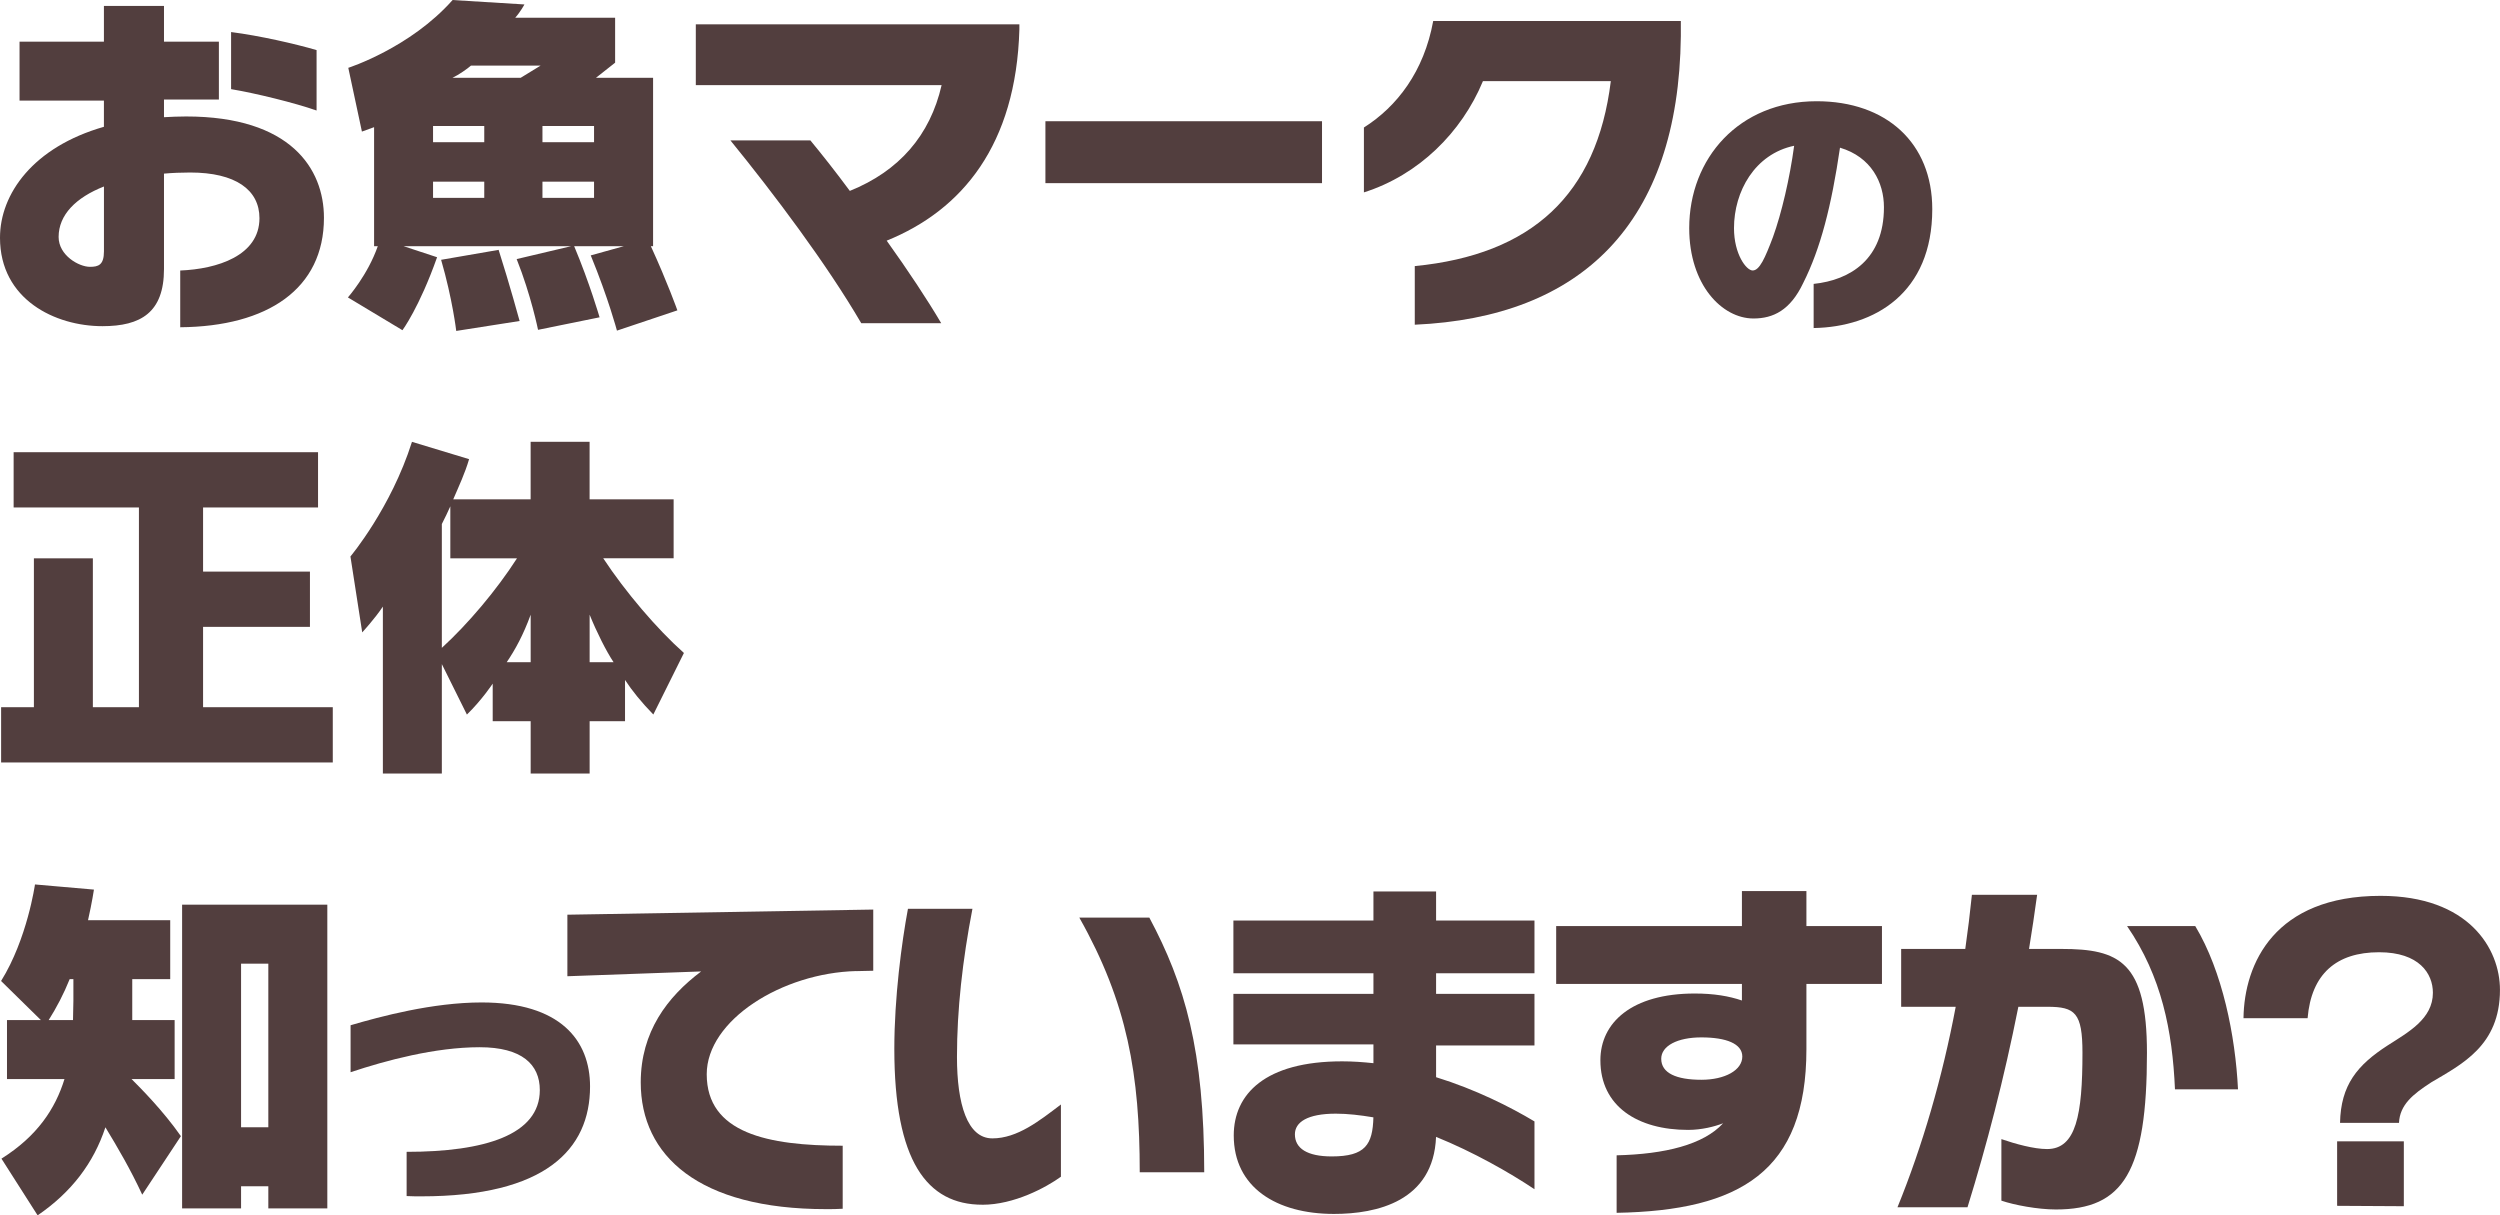
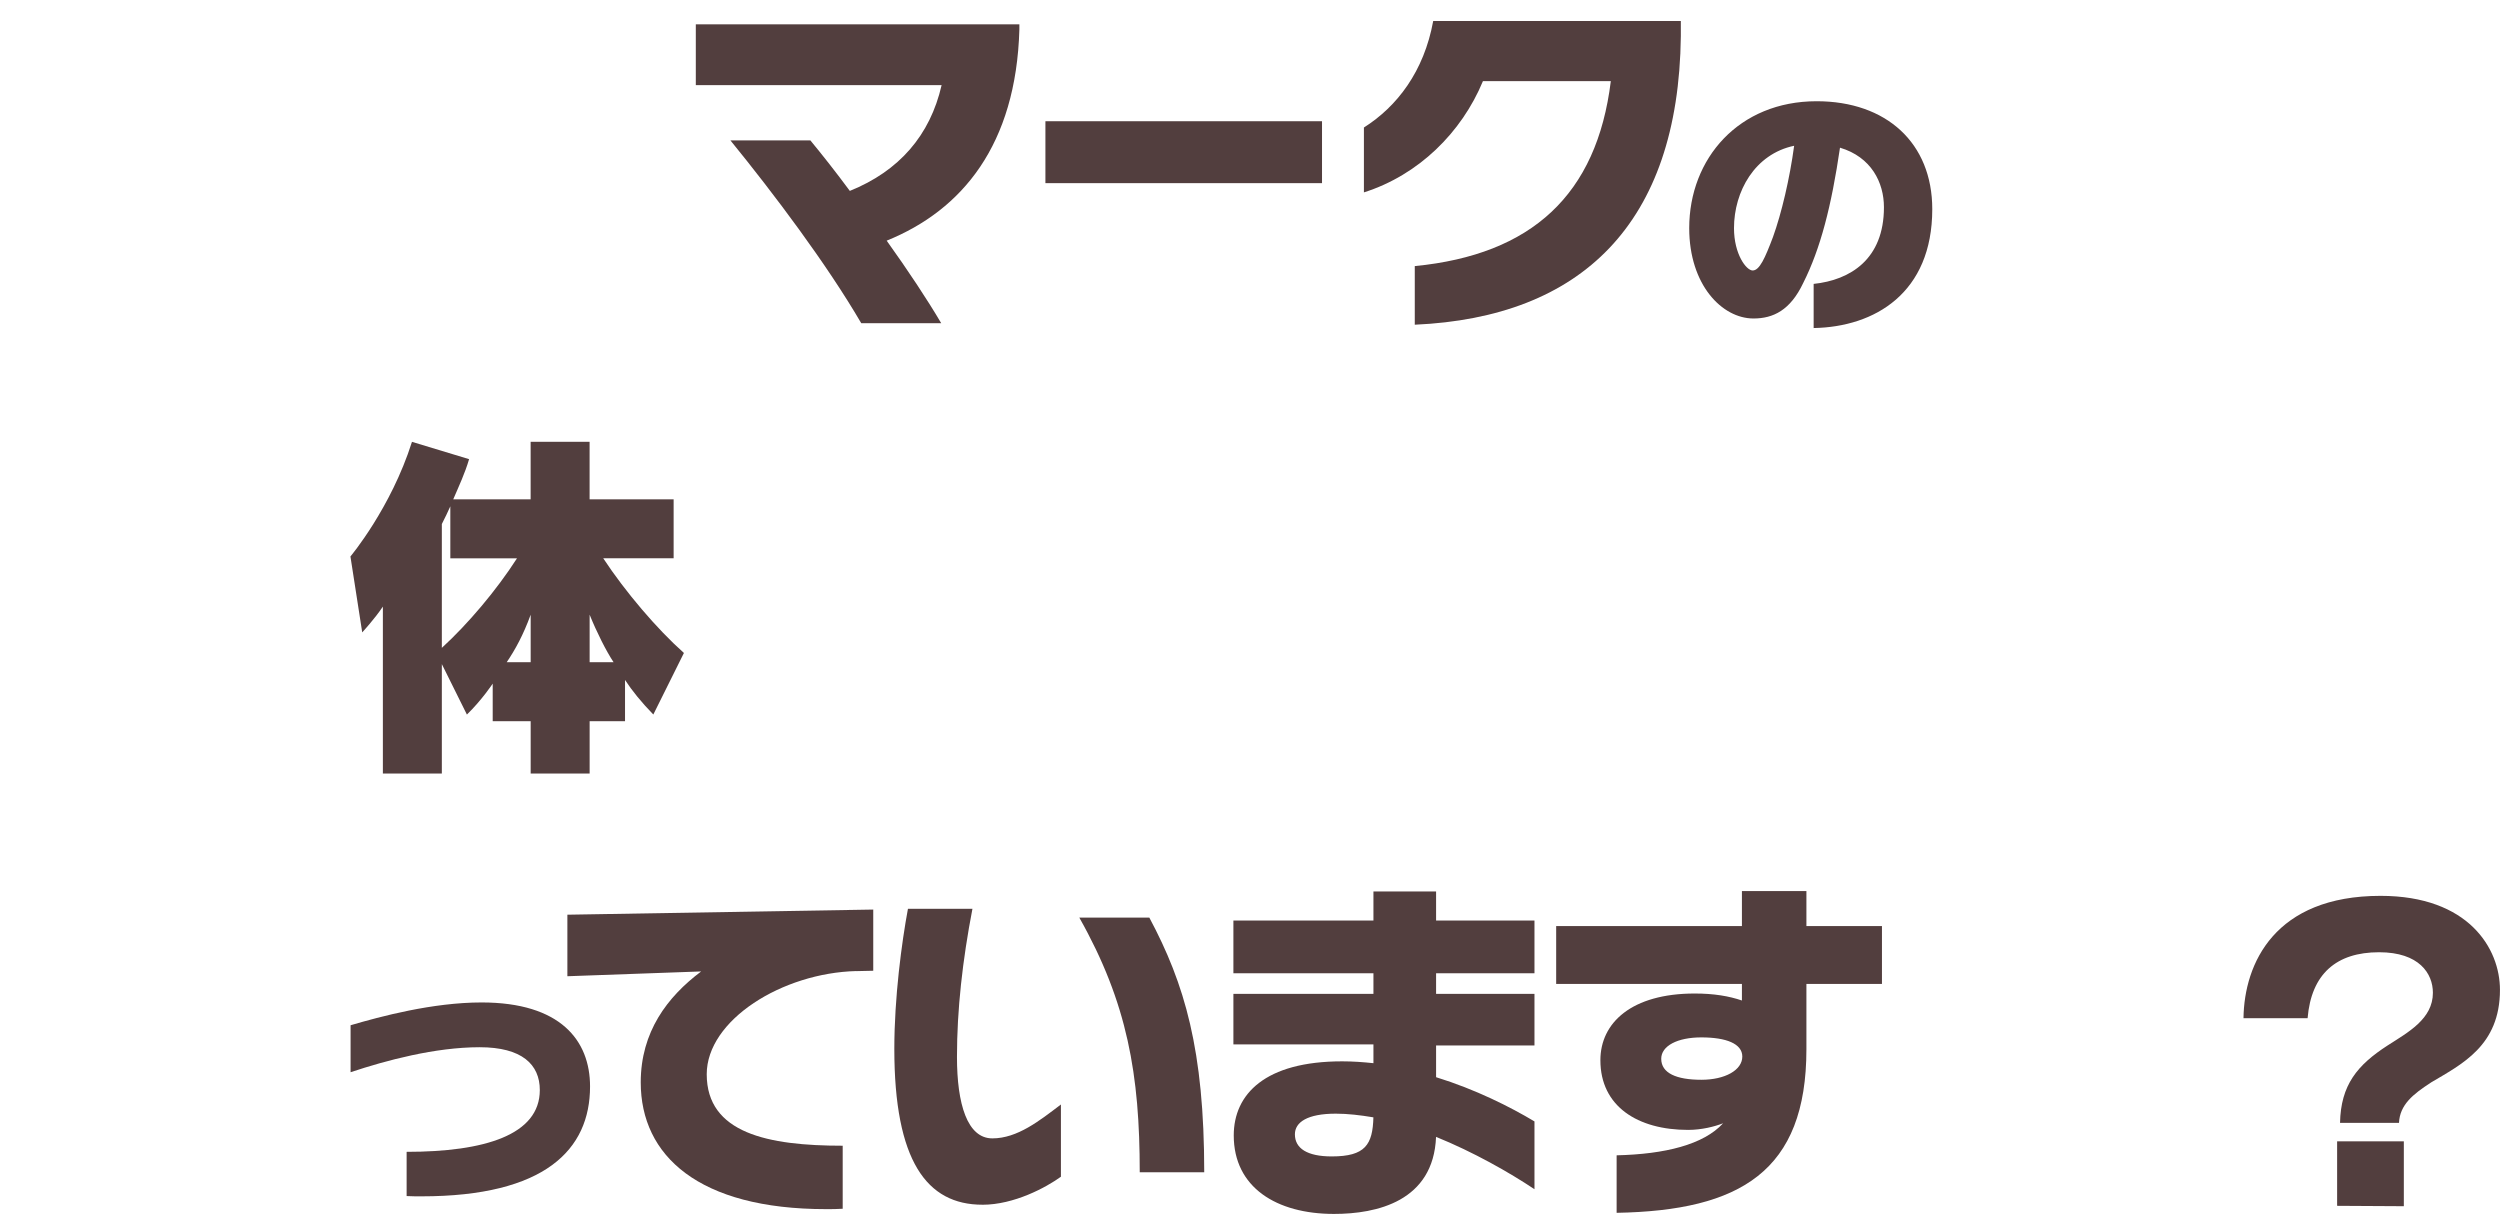
<svg xmlns="http://www.w3.org/2000/svg" id="_レイヤー_2" data-name="レイヤー 2" viewBox="0 0 719.09 349.59">
  <defs>
    <style>
      .cls-1 {
        fill: #523e3e;
      }
    </style>
  </defs>
  <g id="FISH">
    <g>
-       <path class="cls-1" d="m51.84,94.13v-16.32c10.6-.42,22.79-4.24,22.79-15.05,0-8.16-6.89-13.14-19.93-13.14-2.54,0-5.19.11-7.53.32v27.45c0,12.51-6.68,16.43-17.7,16.43-13.57,0-29.47-7.63-29.47-25.44,0-12.61,9.54-26.08,29.89-31.91v-7.53H5.62V11.98h24.27V1.7h17.28v10.28h15.79v16.64h-15.79v5.09c2.12-.11,4.13-.21,6.36-.21,30.1,0,39.65,15.05,39.65,29.15,0,20.46-16.22,31.27-41.34,31.48Zm-21.94-40.49c-8.06,3.18-13.04,8.16-13.04,14.52,0,5.3,5.83,8.59,9.01,8.59,2.44,0,4.03-.53,4.03-4.45v-18.66Zm36.57-27.99V9.22c8.27,1.06,18.44,3.39,24.59,5.19v17.38c-6.36-2.23-17.6-4.98-24.59-6.15Z" />
-       <path class="cls-1" d="m177.45,95.08s-2.44-9.22-7.53-21.62l9.54-2.65h-14.31c4.45,10.6,7.31,20.46,7.31,20.46l-17.7,3.6s-2.01-9.96-6.15-20.35l15.69-3.71h-48.23l9.65,3.18c-5.09,14.42-9.96,20.99-9.96,20.99l-15.69-9.43s5.72-6.47,8.59-14.73h-1.06v-34.24l-3.5,1.27-3.92-18.34s17.81-5.72,30-19.5l20.67,1.27s-1.06,2.01-2.65,3.82h28.73v12.93l-5.51,4.35h16.43v48.44h-.64c4.77,10.39,7.63,18.45,7.63,18.45l-17.38,5.83Zm-38.16-58.83h-14.73v4.66h14.73v-4.66Zm0,16.01h-14.73v4.66h14.73v-4.66Zm-8.06,42.93s-1.06-9.12-4.35-20.46l16.54-2.86c3.18,9.96,6.04,20.46,6.04,20.46l-18.23,2.86Zm4.24-76.32c-.95.85-3.5,2.65-5.3,3.5h19.61l5.72-3.5h-20.03Zm35.4,17.38h-14.84v4.66h14.84v-4.66Zm0,16.01h-14.84v4.66h14.84v-4.66Z" />
      <path class="cls-1" d="m255.04,69.22c6.15,8.59,11.77,17.07,15.69,23.75h-23c-9.96-17.07-25.12-37.21-37.63-52.58h23c3.5,4.24,7.42,9.22,11.34,14.52,14.2-5.72,23.11-16.01,26.4-30.42h-70.7V7h93.07v1.48c-.95,33.18-16.43,51.94-38.16,60.74Z" />
      <path class="cls-1" d="m300.7,52.68v-17.81h79.56v17.81h-79.56Z" />
      <path class="cls-1" d="m406.94,93.39v-16.85c33.6-3.29,52.37-20.46,56.39-53.21h-36.78c-6.15,14.84-18.55,27.03-34.24,32.01v-18.66c9.54-6.04,17.28-16.11,19.93-30.63h71.23v4.35c-.64,54.06-28.73,80.88-76.53,83Z" />
      <path class="cls-1" d="m521.67,94.38v-12.72c10.58-1.11,20.22-7.11,20.22-22.04,0-7.11-3.63-14.46-12.64-17.14-2.45,16.75-5.61,29.07-10.59,38.94-3.71,7.82-8.61,10.19-14.3,10.19-9.01,0-18.48-9.64-18.48-25.99,0-20.06,14.3-36.5,36.65-36.5,20.06,0,33.26,12.01,33.26,31.04,0,24.17-16.59,33.89-34.13,34.2Zm-22.91-28.75c0,7.5,3.55,12.17,5.37,12.17,1.98,0,3.55-3.55,5.85-9.64,2.45-6.79,4.82-16.83,6.08-26.23-11.3,2.37-17.3,13.11-17.3,23.7Z" />
-       <path class="cls-1" d="m.32,219.32v-15.9h9.43v-42.83h16.96v42.83h13.25v-57.45H3.92v-15.9h87.56v15.9h-33.07v18.44h30.74v15.9h-30.74v23.11h37.31v15.9H.32Z" />
      <path class="cls-1" d="m187.94,205.54c-3.5-3.6-6.15-6.89-8.16-9.96v11.87h-10.18v15.05h-16.96v-15.05h-10.92v-10.81s-3.07,4.66-7.42,8.9l-7.21-14.52v31.48h-16.96v-48.02c-2.33,3.5-5.94,7.42-5.94,7.42l-3.39-21.84s11.66-13.89,17.7-32.97l16.43,4.98c-1.17,4.03-2.97,7.84-4.56,11.55h22.26v-16.54h16.96v16.54h24.17v16.96h-20.25c6.36,9.65,15.37,20.25,23.21,27.24l-8.8,17.7Zm-58.41-44.95v-14.95c-.64,1.38-1.59,3.5-2.44,5.09v35.62c7.53-6.89,15.69-16.54,21.62-25.76h-19.19Zm23.11,16.22c-2.12,5.83-4.45,10.07-6.89,13.67h6.89v-13.67Zm16.96,0v13.67h6.89c-2.12-3.18-4.88-8.69-6.89-13.67Z" />
-       <path class="cls-1" d="m40.92,343.65c-3.39-7.31-7-13.46-10.6-19.4-3.39,10.28-9.75,18.66-19.5,25.33L.42,333.27c10.28-6.47,15.48-14.31,18.13-22.9H2.01v-16.96h9.75l-11.45-11.24c7.53-12.08,9.75-27.77,9.75-27.77l16.96,1.48s-.53,3.6-1.7,8.8h23.64v16.96h-10.92v11.77h12.19v16.96h-12.4c2.54,2.54,9.01,9.01,14.2,16.43l-11.13,16.85Zm-19.82-62.01h-1.06c-1.7,4.24-3.82,8.27-6.04,11.77h7c0-1.91.11-3.71.11-5.51v-6.25Zm56.08,65.93v-6.36h-7.84v6.36h-16.96v-87.35h41.77v87.35h-16.96Zm0-70.39h-7.84v47.07h7.84v-47.07Z" />
      <path class="cls-1" d="m121.23,344.11c-1.34,0-2.76,0-4.27-.08v-12.72c22.51,0,38.31-4.9,38.31-17.77,0-7.35-5.13-12.32-17.3-12.32-12.8,0-26.94,3.79-37.13,7.19v-13.51c8.61-2.53,23.62-6.56,37.68-6.56,22.67,0,31.2,10.9,31.2,24.17,0,18.17-12.96,31.6-48.5,31.6Z" />
      <path class="cls-1" d="m246.32,279.31c-21.31.53-43.04,14.1-43.04,29.68,0,16.96,17.6,20.56,39.11,20.56v18.13c-1.59.11-3.18.11-4.77.11-36.68,0-53.32-15.37-53.32-36.46,0-14.52,7.63-24.59,17.38-31.91l-38.48,1.38v-17.7l87.98-1.48v17.6l-4.88.11Z" />
      <path class="cls-1" d="m282.57,346.52c-16.01,0-25.33-12.61-25.33-44.84,0-14.73,2.12-30.64,3.92-40.28h18.55c-2.86,14.84-4.45,29.04-4.45,42.61s2.97,23.43,10.18,23.43,13.57-5.09,19.72-9.75v20.78c-4.24,3.07-13.46,8.06-22.58,8.06Zm45.26-9.33c0-27.99-3.5-48.66-17.38-73.25h20.14c10.18,19.08,15.79,38.05,15.79,73.25h-18.55Z" />
      <path class="cls-1" d="m413.06,327.01c-.74,18.55-17.07,22.16-29.36,22.16-16.54,0-28.83-7.63-28.83-22.58,0-11.87,9.01-21.31,31.17-21.31,3.07,0,5.94.21,9.01.53v-5.41h-40.28v-14.52h40.28v-5.94h-40.28v-15.16h40.28v-8.37h18.02v8.37h28.3v15.16h-28.3v5.94h28.3v14.84h-28.3v9.12c11.34,3.5,21.41,8.59,28.3,12.72v19.5c-7.31-4.88-17.6-10.71-28.3-15.05Zm-28.83-6.68c-8.16,0-11.77,2.44-11.77,5.94,0,4.03,3.5,6.36,10.6,6.36,9.65,0,11.77-3.39,11.98-11.24-3.82-.64-7.42-1.06-10.81-1.06Z" />
      <path class="cls-1" d="m519.59,283.02v18.76c0,35.19-19.08,46.43-54.59,47.07v-16.54c13.89-.32,25.02-3.07,30.63-9.22-2.44.95-6.15,1.91-10.07,1.91-14.52,0-25.23-6.78-25.23-20.04,0-10.81,9.01-19.19,27.14-19.19,5.51,0,9.86.74,13.57,2.01v-4.77h-53.43v-16.64h53.43v-10.07h18.55v10.07h21.73v16.64h-21.73Zm-30.21,15.37c-6.89,0-11.55,2.44-11.55,6.15,0,4.13,4.35,6.04,11.55,6.04,6.78,0,11.77-2.76,11.77-6.68,0-3.71-4.66-5.51-11.77-5.51Z" />
-       <path class="cls-1" d="m591.36,347.89c-5.19,0-11.98-1.27-15.69-2.54v-17.7c4.03,1.38,9.33,2.86,13.14,2.86,8.37,0,10.18-9.86,10.18-27.67,0-11.55-2.12-13.25-10.07-13.25h-8.37c-4.13,20.78-9.12,39.86-14.63,57.67h-20.14c7.21-17.7,12.93-37.42,16.75-57.67h-15.69v-16.64h18.44c.74-5.19,1.38-10.39,1.91-15.58h18.76c-.74,5.3-1.48,10.49-2.33,15.58h9.33c16.54,0,24.59,3.6,24.59,29.89,0,34.13-6.68,45.05-26.18,45.05Zm34.24-34.56c-.74-16.85-3.82-32.44-13.78-46.96h19.61c7.84,13.04,11.55,31.59,12.3,46.96h-18.13Z" />
      <path class="cls-1" d="m699.16,311.43c-5.09,3.29-8.9,6.36-9.12,11.55h-16.96c.21-10.92,4.98-16.64,13.67-22.26,5.94-3.82,13.04-7.63,13.04-15.16,0-5.51-3.92-11.66-15.48-11.66-12.3,0-19.5,6.25-20.56,18.97h-18.44c.21-15.79,9.01-35.19,39.43-35.19,25.33,0,34.34,15.16,34.34,27.03,0,16.11-11.02,21.41-19.93,26.71Zm-26.92,35.41v-18.55h19.19v18.66l-19.19-.11Z" />
    </g>
  </g>
</svg>